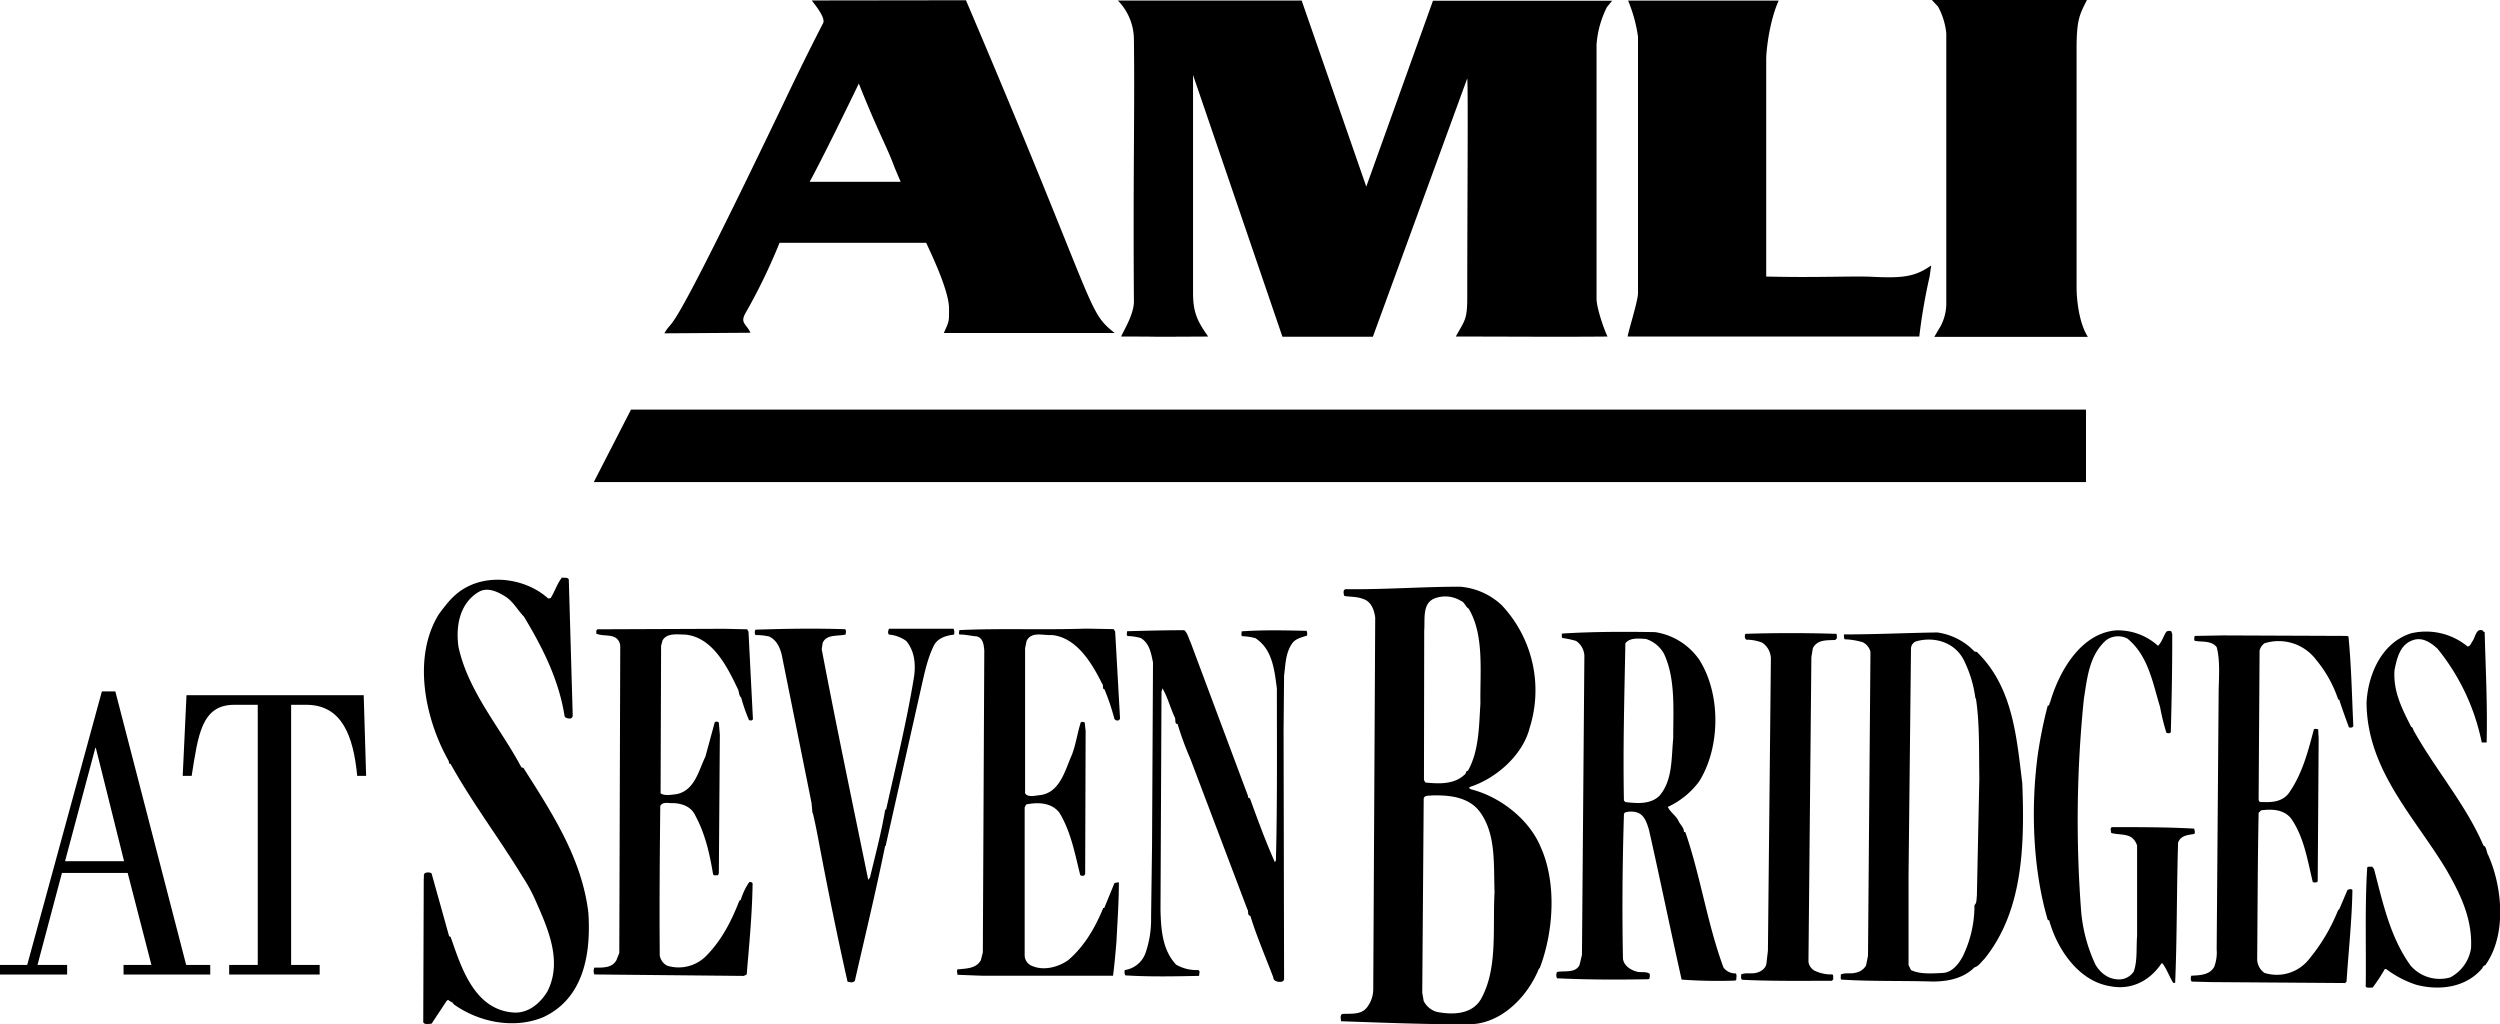
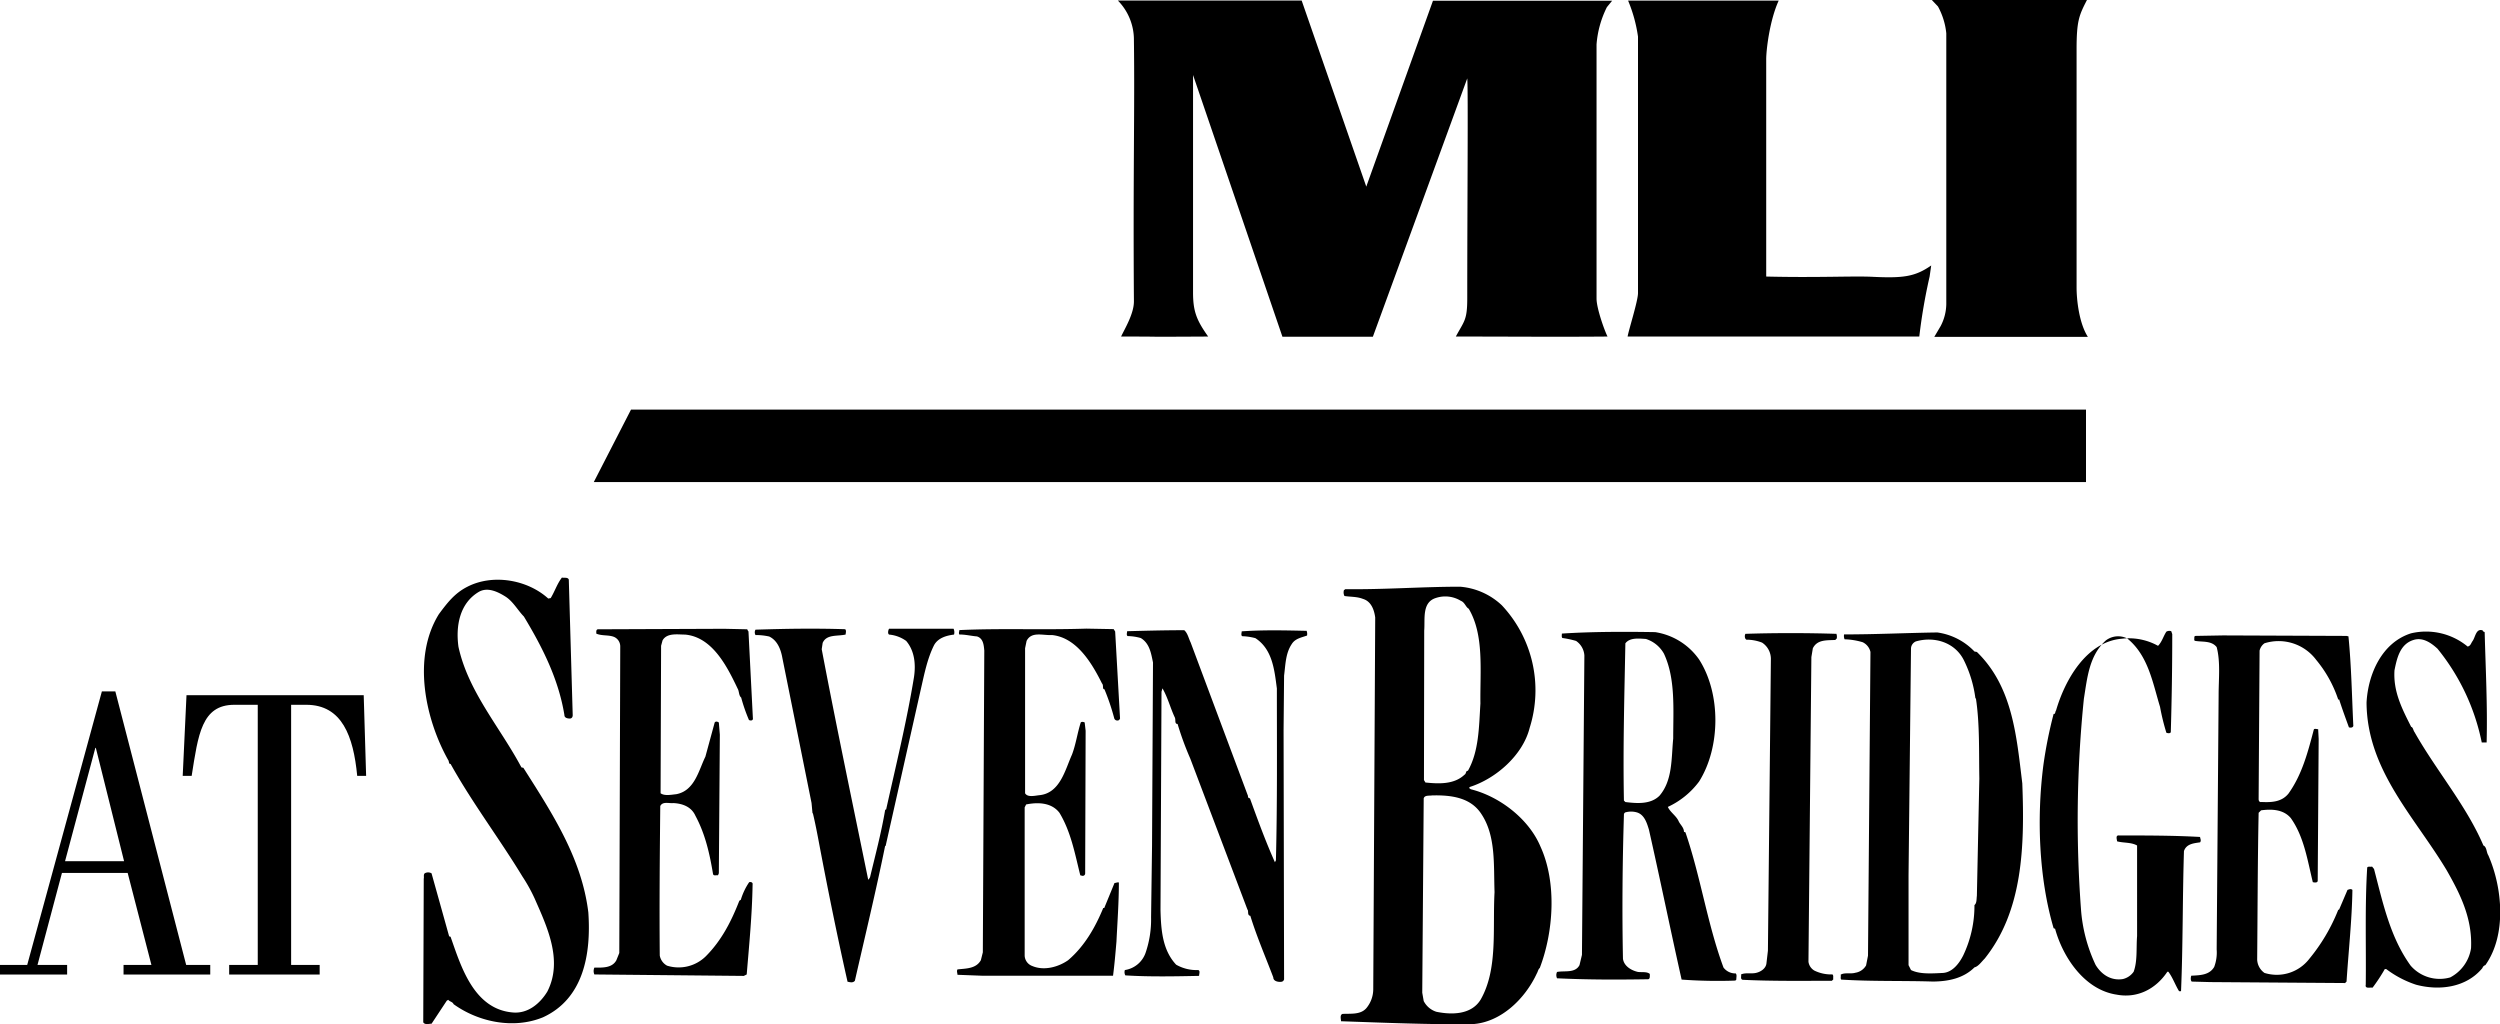
<svg xmlns="http://www.w3.org/2000/svg" id="Layer_1" data-name="Layer 1" viewBox="0 0 600 245.82">
  <title>SevenBridges_update</title>
-   <path d="M206.11,20.06c-2.48,5.15-8.68,17.88-11.79,23.57l21.84,0s-1.23-2.86-1.52-3.59c-1.69-4.64-3.81-8.16-8.53-20Zm25.72-20c32,75.13,28.83,74.39,35.69,79.86h-41c1.31-2.93,1.25-2.68,1.25-5.88,0-4.33-4.4-13.38-5.49-15.77H187.09a138.16,138.16,0,0,1-8.19,16.91c-1.32,2.37.18,2.48,1.22,4.68L159.46,80c2.61-4.7-.83,6.13,28.49-55,0,0,4.92-10.43,9.6-19.44.44-.88-.56-2.74-2.74-5.45Z" />
  <path d="M312.4.13,327.91,44.8l.11-.33L343.91.18l43,0-1.26,1.54a24.08,24.08,0,0,0-2.48,8.94V71.66c0,2.4,2,7.91,2.64,9.11-12.1.11-23,0-36.41,0,2-3.74,2.74-3.88,2.74-9.14,0-22.69.24-50,0-52.82l-22.65,62H307.78L286.33,18V70.17c0,4.49.8,6.63,3.63,10.6-18.92.11-7.94,0-20.9,0,.89-1.89,3.1-5.49,3.08-8.47-.22-30.69.22-45.77,0-62.6A13.45,13.45,0,0,0,268.29.13Z" />
  <path d="M426.89.14c-2.18,4.77-3,11.82-3,14.11V66.37c12.3.3,20.81-.16,25.42.06,7.45.36,10.28,0,14.18-2.72l-.38,2.66a134.21,134.21,0,0,0-2.48,14.4h-70c.2-1.39,2.49-8.54,2.49-10.43V8.79A35.06,35.06,0,0,0,390.74.14Z" />
  <path d="M463.64,0l37.23,0c-1.9,3.69-2.49,5-2.49,11.91V69c0,2.93.59,8.54,2.71,11.85H464.23l1.53-2.6A11.67,11.67,0,0,0,467.11,73v-65a16.87,16.87,0,0,0-2-6.45L463.64,0Z" />
  <polygon points="151.44 98.31 142.51 115.69 500.64 115.69 500.64 98.31 151.44 98.31 151.44 98.31" />
  <path d="M136.51,139.05l.94,32.58c0,.47-.24.82-.7.82s-1.29-.12-1.29-.82c-1.41-8.67-5.28-16.29-9.73-23.67-1.41-1.41-2.58-3.63-4.45-4.8s-4.34-2.35-6.45-1.06c-4.45,2.7-5.5,8-4.8,13.13,2.34,10.78,10,19.33,15.11,28.94l.47.11c6.92,10.9,14,21.68,15.59,34.69.7,10.08-1.17,20.74-10.9,25.19-7.15,2.93-15.58,1.06-21.44-3.16-.24-.59-.94-.59-1.29-1.05l-.35.23-3.64,5.51c-.58,0-1.64.35-2-.35l.12-34.46c.12-.35-.12-.93.23-1.28a1.61,1.61,0,0,1,1.64,0q2.11,7.54,4.22,15.11l.35.12c2.47,7,5.51,17.34,14.89,18.16,3.63.35,6.56-2.11,8.32-5,3.86-7.49-.12-15.7-3.05-22.38a38.8,38.8,0,0,0-2.93-5.27c-5.39-8.9-12.07-17.7-17.23-27-.46.11-.35-.7-.58-.94-5.51-9.84-8.67-24.61-2.23-35,2-2.69,3.75-5,6.8-6.56,6.09-3.16,14.41-1.76,19.45,2.81l.59-.11c1-1.64,1.52-3.4,2.69-4.92.59.11,1.41-.12,1.64.46Z" />
  <path d="M179.63,151.48l1.06,20.85c.11.59-.47.71-.94.47a40.33,40.33,0,0,1-1.87-5.39c-.59-.47-.47-1.52-.83-2.11-2.46-5.15-6-12.42-12.65-13-1.76,0-4.34-.47-5.39,1.4l-.35,1.29-.12,35.39c.94.7,2.58.35,3.75.23,4.45-.82,5.39-5.74,7-9l2.23-8.2c.23-.35.7-.24,1,0l.24,2.93-.24,33.28c-.11.11-.11.35-.23.46-.35-.11-1.06.24-1.17-.35-.82-4.92-1.88-9.6-4.22-13.94-.94-2.11-3-2.93-5.27-3.05-1.06.12-2.58-.47-3.17.71-.12,11.83-.23,24.13-.12,35.85a3.44,3.44,0,0,0,1.76,2.46,9.3,9.3,0,0,0,9.26-2.22c3.87-3.87,6.21-8.56,8.08-13.36l.36-.24a15.29,15.29,0,0,1,2-4.21c.35-.12.93,0,.82.58-.12,7.38-.82,14.41-1.41,21.56l-.7.35-35.86-.35a2,2,0,0,1,0-1.64c2,0,4.22.12,5.27-1.75l.71-1.76.23-73.59a2.48,2.48,0,0,0-1.4-2.23c-1.29-.58-2.93-.23-4.34-.82,0-.35-.12-.94.35-1.05l30.35-.12h0l5.51.12.23.47Z" />
  <path d="M202.83,151c.36.35.12.93.12,1.29-2,.46-4.57-.12-5.51,2l-.23,1.52c3.52,18.52,7.38,36.79,11.13,55.19l.12.12.35-.59c1.29-5.39,2.7-10.66,3.63-16.17l.24-.11c2.34-10.55,4.92-21,6.68-31.76.47-3.16.11-6.33-1.88-8.67a8.24,8.24,0,0,0-4.1-1.52c-.35-.24-.23-.82-.12-1.18l.12-.23h15.47a2,2,0,0,1,.12,1.41c-1.88.23-3.87.82-4.81,2.57-1.64,3.29-2.34,7-3.16,10.55l-6.45,28.71-2,8.9h-.12c-2.22,10.9-4.8,21.57-7.26,32.35-.47.58-1.17.35-1.76.23-2.46-10.9-4.69-21.91-6.8-33.05-.46-2.45-.93-4.92-1.52-7.38H195l-.23-2.46-7-34.8c-.35-2-1.17-4.22-3.17-5.16a15,15,0,0,0-3.28-.35,1.29,1.29,0,0,1,0-1.29c7.5-.23,13.95-.35,21.56-.11Z" />
  <path d="M267.64,151.59l1.17,20.86c-.12.24-.24.47-.59.47a.75.75,0,0,1-.82-.59,53.57,53.57,0,0,0-2.34-6.91c-.59,0-.12-.94-.59-1.41-2.34-4.68-6-11-12-11.6-2.23.12-4.92-.93-6.09,1.41l-.36,1.76v34.8c.59,1.05,2.35.58,3.4.47,5-.47,6.21-6.1,7.85-9.73.94-2.46,1.29-5.15,2.11-7.73.24-.24.71-.12.94,0l.23,2-.11,34.22a.58.58,0,0,1-.71.58l-.46-.12c-1.29-5.15-2.23-10.42-5-15-1.88-2.47-5.16-2.58-8-2l-.35.7V229.4a2.78,2.78,0,0,0,1.87,2.46c2.81,1.17,6.21.23,8.55-1.4,4-3.4,6.57-8,8.44-12.54h.24l2.46-6c.35,0,.7-.23,1.05-.12,0,4.69-.35,9.49-.58,14.18-.24,2.81-.47,5.51-.82,8.2H235.88l-6.09-.23c0-.47-.24-.82,0-1.29,2-.24,4.45-.12,5.62-2.22l.47-1.88.35-72.42c-.12-1.29-.23-2.93-1.76-3.4-1.4-.11-2.69-.46-4.22-.46-.23-.36,0-.71,0-1.06,10.55-.47,19.46,0,30.47-.35l6.56.12.36.58Z" />
  <path d="M596.32,151.71c.23,8.79.7,17.69.47,26.48h-1.17A52,52,0,0,0,585,155.69c-1.53-1.4-3.52-2.81-5.75-2.1-3.28,1-4,4.45-4.57,7.26-.35,5.16,1.88,9.38,4,13.59.47.12.47.82.82,1.29,5.15,9.14,12.42,17.58,16.52,27.19.82.35.7,1.64,1.17,2.34,3.4,7.73,4.46,19.1-.7,26.37a1.06,1.06,0,0,0-.71.7c-3.86,4.69-10.31,5.5-15.93,4a24.61,24.61,0,0,1-7.15-3.75h-.35a41.92,41.92,0,0,1-2.93,4.46c-.58-.12-1.87.35-1.64-.71.12-9.14-.23-18.86.35-28.12.23-.35.71-.12,1.17-.23l.47.58c2.11,8.09,3.87,16.41,8.79,23.2a9.22,9.22,0,0,0,9.49,2.82,9.53,9.53,0,0,0,5-7c.35-7.14-2.58-13-5.86-18.74-7.73-12.89-19.1-24-19.22-40.2.35-6.79,3.64-14.41,10.67-16.64a15.65,15.65,0,0,1,13.59,3.17c.7-.12.82-.82,1.17-1.29.7-.94.82-3.16,2.46-2.58,0,.35.36.24.47.47Z" />
  <path d="M313.57,151.36a2.06,2.06,0,0,1,.12,1.17c-1.29.47-2.82.7-3.64,2-1.52,2.23-1.52,4.92-1.87,7.62l-.12,13.12.12,59.76a.75.75,0,0,1-.59.59c-.82.12-2-.12-2-1.05-1.87-4.93-4-9.85-5.51-14.77-.82-.12-.35-1.17-.7-1.52l-13.71-36.21a72.67,72.67,0,0,1-3.05-8.32c-.82,0-.35-1.05-.7-1.64-1.05-2.23-1.64-4.69-2.93-6.91l-.23.82-.24,52.37c.12,4.81.47,9.61,3.75,13.13a9.78,9.78,0,0,0,5.27,1.29c.59.12.24.94.24,1.4-5.86.12-12,.24-17.7-.12a1.59,1.59,0,0,1-.11-1.28,6.26,6.26,0,0,0,5-4.22,24.7,24.7,0,0,0,1.29-8.44l.23-17.11.23-44.05c-.46-2.23-.82-4.58-2.93-5.86a12.07,12.07,0,0,0-3.16-.47c-.35-.24-.12-.82-.12-1.17,4.57-.12,9-.24,13.71-.24.82.7,1.06,2,1.53,2.93L299.51,191c0,.36.11.59.47.59,1.87,5.16,3.75,10.31,6,15.35l.24-.47c.35-13.59.23-27.53.23-41.24-.59-4.46-1.05-9.38-5.15-12.07a13.55,13.55,0,0,0-3.17-.47c-.35-.24-.12-.82-.12-1.17,5.28-.36,10.31-.24,15.59-.12Z" />
-   <path d="M517.93,155c.94-.94,1.29-2.34,2-3.4a1.39,1.39,0,0,1,1.17-.11l.24.7c0,8-.12,15.7-.35,23.55-.24.35-.71.24-1.06.12a54.13,54.13,0,0,1-1.52-6.21c-1.76-5.74-2.81-12.31-7.86-16.41a4.85,4.85,0,0,0-5.15.47c-4,3.63-4.45,8.91-5.27,14a287.8,287.8,0,0,0-.71,50.27,37.58,37.58,0,0,0,3.52,13.59c1.41,2.34,3.75,3.87,6.56,3.4a4.38,4.38,0,0,0,2.58-1.76c.94-2.58.59-5.63.82-8.55V202.92a3.9,3.9,0,0,0-1.41-2c-1.4-.81-3.28-.58-4.8-1,0-.35-.47-1.52.47-1.41,6.56,0,13.12,0,19.45.36,0,.35.35.82,0,1.29-1.52.23-3.28.35-3.87,2.1-.35,11.25-.23,22.39-.7,33.63h-.47c-.94-1.52-1.52-3.28-2.58-4.68h-.23c-2.81,4.22-7.27,6.44-12.19,5.5-7.73-1.17-12.89-9-14.76-15.81-.12,0-.24-.12-.35-.12-3.52-11.95-4.1-26.37-2.46-39.14a106.22,106.22,0,0,1,2.46-12.3c.47.11.35-.59.58-.82,2.11-7.27,7.27-16.53,15.82-17.23A14.35,14.35,0,0,1,517.93,155Z" />
+   <path d="M517.93,155c.94-.94,1.29-2.34,2-3.4a1.39,1.39,0,0,1,1.17-.11l.24.7c0,8-.12,15.7-.35,23.55-.24.35-.71.24-1.06.12a54.13,54.13,0,0,1-1.52-6.21c-1.76-5.74-2.81-12.31-7.86-16.41a4.85,4.85,0,0,0-5.15.47c-4,3.63-4.45,8.91-5.27,14a287.8,287.8,0,0,0-.71,50.27,37.58,37.58,0,0,0,3.52,13.59c1.41,2.34,3.75,3.87,6.56,3.4a4.38,4.38,0,0,0,2.58-1.76c.94-2.58.59-5.63.82-8.55V202.92c-1.4-.81-3.28-.58-4.8-1,0-.35-.47-1.52.47-1.41,6.56,0,13.12,0,19.45.36,0,.35.35.82,0,1.29-1.52.23-3.28.35-3.87,2.1-.35,11.25-.23,22.39-.7,33.63h-.47c-.94-1.52-1.52-3.28-2.58-4.68h-.23c-2.81,4.22-7.27,6.44-12.19,5.5-7.73-1.17-12.89-9-14.76-15.81-.12,0-.24-.12-.35-.12-3.52-11.95-4.1-26.37-2.46-39.14a106.22,106.22,0,0,1,2.46-12.3c.47.11.35-.59.58-.82,2.11-7.27,7.27-16.53,15.82-17.23A14.35,14.35,0,0,1,517.93,155Z" />
  <path d="M440.71,152.06a2.05,2.05,0,0,1,.11,1.17l-.35.36c-2.11.11-4.33-.12-5.39,2l-.35,2.11-.7,73.12a2.91,2.91,0,0,0,1.4,2.11,9.12,9.12,0,0,0,4.34.93c.35.23.12.82.23,1.17l-.35.36c-7.38,0-14.29.11-21.44-.24-.59-.23-.24-.82-.35-1.29,1.05-.47,2.34-.11,3.51-.35s2.46-1.06,2.58-2.34l.35-3,.71-69.84a4.68,4.68,0,0,0-2.11-4.1,10.15,10.15,0,0,0-3.75-.7c-.47-.24-.47-1.06-.24-1.41,7.15-.23,14.53-.23,21.8,0Z" />
  <path d="M563.63,152.76c.7,7,.82,14.3,1.17,21.45-.11.47-.7.47-1.06.35-.81-2.23-1.63-4.45-2.34-6.68h-.23a29.4,29.4,0,0,0-5.27-9.49,11.27,11.27,0,0,0-12.43-4,3,3,0,0,0-1.17,1.76l-.23,35.62c0,.47.23.82.7.71,2.46.11,4.81,0,6.45-2,3.28-4.57,4.68-10,6.09-15.36.12-.35.7-.11,1.05-.11l.12,2.34-.23,34c0,.59-.82.47-1.18.36-1.28-5.28-2.11-10.9-5.27-15.36-1.76-2.1-4.57-2.22-7.14-1.87l-.59.59c-.24,11.71-.24,23.78-.35,35.27a4.13,4.13,0,0,0,1.75,3.16,9.86,9.86,0,0,0,10.78-3.4,43.87,43.87,0,0,0,6.92-11.72l.23-.11,2-4.69c.35-.12.82-.35,1.18,0-.12,7.38-.94,14.76-1.41,22l-.35.35-32.34-.23-4.46-.12c-.35-.35-.23-1.05-.12-1.41,2.12-.12,4.34-.12,5.51-2.11a9.86,9.86,0,0,0,.59-4.21l.47-61.06c0-3.75.47-8-.47-11.48-1.29-1.64-3.52-1.17-5.27-1.52-.24-.35,0-.59-.12-.94l.23-.23,6.68-.12,29.65.12.47.11Z" />
  <path d="M416.57,233.62a3.55,3.55,0,0,1-2.93-1.41c-3.87-10.43-5.51-21.91-9.14-32.46l-.35-.11c0-1.06-.94-1.76-1.29-2.58-.59-1.29-2-2.11-2.58-3.4a19.6,19.6,0,0,0,7.5-6.09c5.16-8.2,5.27-21.09,0-29.3a15.79,15.79,0,0,0-10.55-6.56c-7.26-.12-15.23-.12-22.38.35,0,.35-.11.82.12,1.06a22.66,22.66,0,0,1,3.28.7,4.54,4.54,0,0,1,2,3.51l-.58,71.84-.59,2.46c-1.05,2-3.63,1.28-5.39,1.64a1.76,1.76,0,0,0,0,1.52c7.27.35,14.18.35,21.8.23.58,0,.46-.82.46-1.28-.7-.59-1.87-.36-2.81-.47-1.64-.36-3.39-1.41-3.63-3.17-.23-11.48-.12-23.32.24-34.8L390,195a5,5,0,0,1,2.93,0c1.76.58,2.34,2.58,2.81,4.1,2.7,11.95,5.16,24,7.85,36a117.47,117.47,0,0,0,12.89.24l.24-.24C416.69,234.56,416.92,234,416.57,233.62Zm-26.48-41.13-.35-.35c-.24-12.66.11-25.08.35-37.74,1.05-1.4,3.16-1.17,4.92-1.05a7.55,7.55,0,0,1,4.33,3.52c2.82,6,2.23,13.36,2.23,20.38-.47,4.81-.12,10-3.28,13.71C396.18,193.08,392.9,192.84,390.09,192.49Z" />
  <path d="M485.35,188c-1.4-11.49-2.34-23.21-10.9-31.53l-.58-.11a15.19,15.19,0,0,0-8.91-4.57c-7.5.11-14.76.47-22.38.47a2.06,2.06,0,0,0,.12,1.17,16.76,16.76,0,0,1,4.33.7,3.41,3.41,0,0,1,1.88,2.34l-.59,72.89-.46,2.34a3.6,3.6,0,0,1-2.58,1.76c-1.17.35-2.58-.12-3.52.47.12.35-.11.82.12,1.17,7.38.47,14.65.24,21.91.47,3.87,0,7.5-.82,10.08-3.4.94-.23,1.64-1.29,2.46-2.11C485.47,218.62,485.94,203.27,485.35,188Zm-10.9,27c-.11.82,0,1.75-.58,2.22a27.71,27.71,0,0,1-2.69,12.07c-.94,1.88-2.58,4.1-4.93,4.22-2.57.12-5.51.35-7.61-.7l-.59-1.17V210.06l.59-54.48a1.92,1.92,0,0,1,1.17-1.64c4.45-1.29,9.49.23,11.6,4.68a28.78,28.78,0,0,1,2.69,9h.12c.94,6.21.7,12.88.82,19.21Z" />
  <path d="M369.7,203.15c-2.82-6.68-9.85-12-16.64-13.71-.24-.11-.7-.35-.24-.59,6.21-2,12.66-7.61,14.3-14.17a29.83,29.83,0,0,0-6.68-29.41,16.54,16.54,0,0,0-10-4.46c-9.14,0-18.28.71-27.54.59l-.35.23a1.87,1.87,0,0,0,.12,1.41c1.4.23,3,.12,4.45.7,2,.59,2.7,2.7,2.93,4.45l-.47,89.3a7.14,7.14,0,0,1-1.64,4.45c-1.4,1.64-3.75,1.29-5.74,1.4-.7.24-.35,1.29-.35,1.76,10.19.35,21.56.82,31.4.7,6.92-.35,12.78-6.09,15.59-12.18.23-.35.35-1.06.7-1.29C372.86,223.66,373.68,211.82,369.7,203.15Zm-27.89-51.79c.23-2.82-.59-6.8,2.81-7.85a7.14,7.14,0,0,1,6,.7c.93.35,1.17,1.52,1.87,1.88,3.75,6.32,2.7,14.88,2.81,22.73-.35,5.62-.35,11.48-3,16.17-.59,0-.35.7-.82.94-2.46,2.34-6.1,2.22-9.38,1.87l-.35-.59Zm13.59,88.47c-2.22,3.75-7,3.75-10.66,3a5.14,5.14,0,0,1-3.05-2.58l-.35-2,.35-46.64c.24-.82,1.29-.59,2-.71,4.57-.11,9.26.47,11.84,4.46,3.51,5.27,2.93,12.19,3.16,18.75C358.21,223,359.51,232.56,355.4,239.83Z" />
  <path d="M15.61,206.69l7.27-27.2H23l6.78,27.2Zm.5,27.19v-2.3H9l5.87-22.08H30.64l5.7,22.08H29.65v2.3H50.46v-2.3H44.68l-17-65.64H24.45L6.53,231.58H0v2.3Z" />
  <path d="M76.72,233.88v-2.3H69.87V169.15H73.5c8.59,0,11.32,7.53,12.23,17.06h2.14l-.58-19.37H44.76l-.91,19.37H46c1.57-9.93,2.39-17.06,10.24-17.06h5.62v62.43H55v2.3Z" />
</svg>